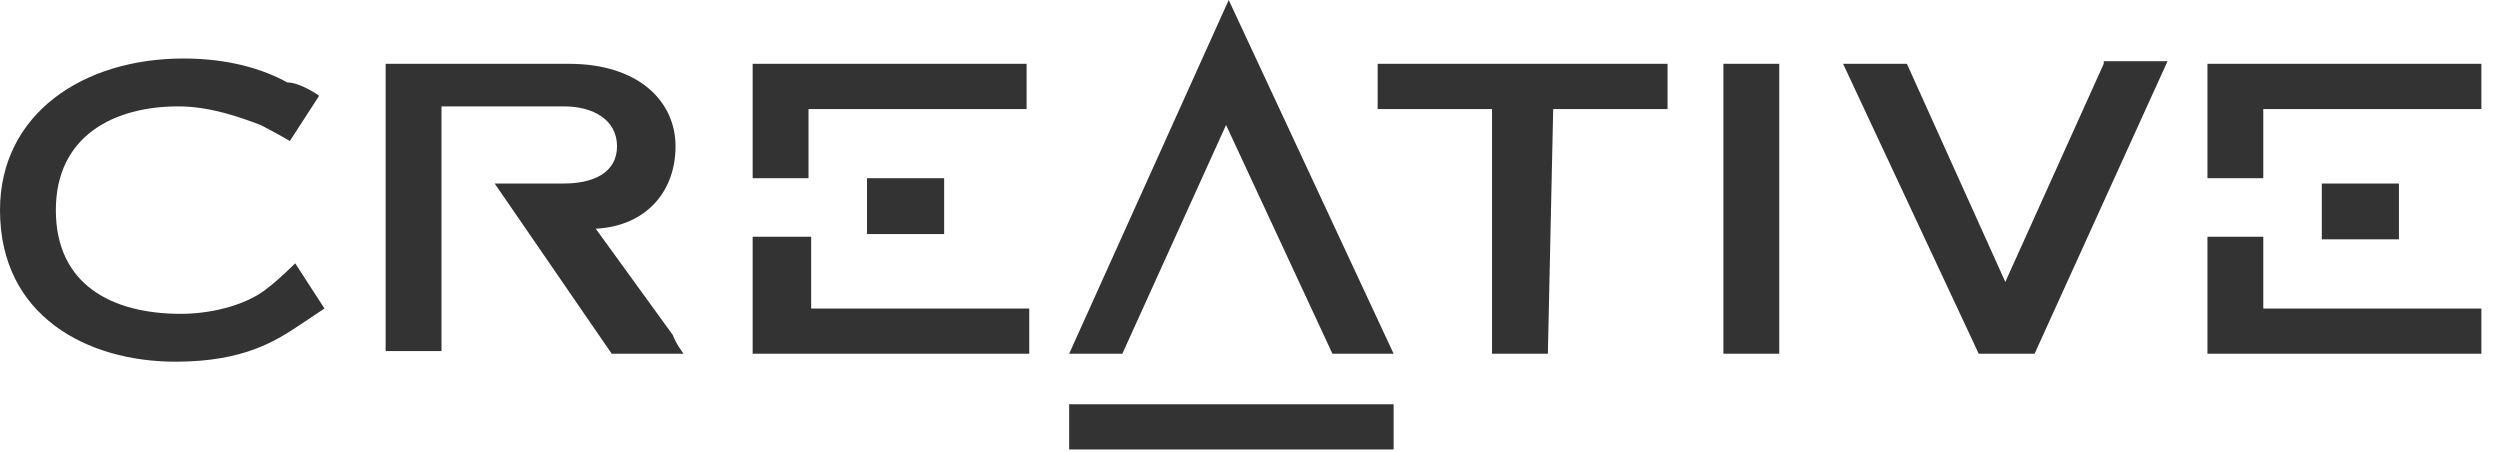
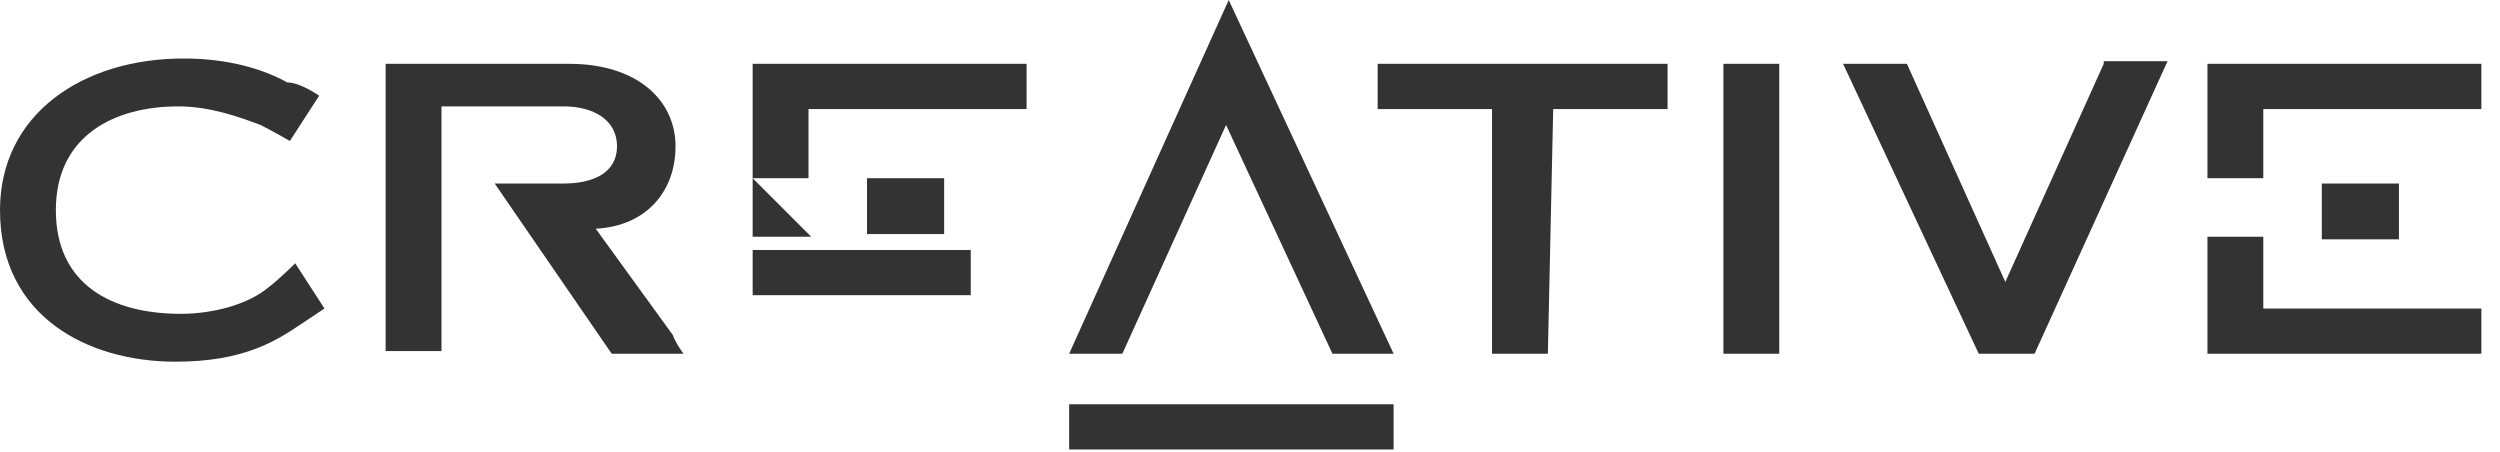
<svg xmlns="http://www.w3.org/2000/svg" fill="none" viewBox="0 0 94 17">
-   <path fill="#333" d="M52.4 13.3h-2.3l-4-8.6-3.9 8.6h-2l6-13.3 6.2 13.3Zm-41.5-8s-.7-.4-1.1-.6C9 4.4 7.9 4 6.7 4 4.3 4 2.1 5.1 2.1 7.9s2.1 3.9 4.7 3.9c1.3 0 2.6-.4 3.3-1 .4-.3 1-.9 1-.9l1.1 1.7-.9.6c-.9.6-2.1 1.4-4.7 1.4-3.3 0-6.6-1.7-6.6-5.7 0-3.6 3.1-5.7 6.9-5.7 1.7 0 3 .4 3.9.9.5 0 1.2.5 1.2.5l-1.1 1.7Zm29.3 9.9h12.2v1.7H40.2v-1.7Zm47.1-8.3h2.9V9h-2.9V6.9ZM83 6.7V2.4h10.3v1.7h-8.2v2.6H83Zm2.1 2.2v2.7h8.2v1.7H83V8.9h2.1Zm-66.5-2h2.6c1.1 0 2-.4 2-1.4 0-1-.9-1.5-2-1.5h-4.6v9.2h-2.1V2.4h6.9c2.6 0 4 1.4 4 3.1 0 1.7-1.1 3-3 3.1l2.9 4c.1.3.4.7.4.7H23l-4.4-6.4Zm39.6 6.4h-2.1V4.1h-4.3V2.4h10.9v1.7h-4.3l-.2 9.2Zm8.7 0h-2.1V2.4h2.1v10.9ZM79.1 2.4l-3.7 8.2-3.7-8.2h-2.4l5.1 10.9h2.1l5-11h-2.4M32.6 6.7h2.9v2.1h-2.9V6.7Zm-4.3 0V2.4h10.3v1.7h-8.2v2.6h-2.1Zm2.2 2.2v2.7h8.2v1.7H28.3V8.9h2.2Z" />
+   <path fill="#333" d="M52.4 13.3h-2.3l-4-8.6-3.9 8.6h-2l6-13.3 6.2 13.3Zm-41.5-8s-.7-.4-1.1-.6C9 4.4 7.9 4 6.7 4 4.3 4 2.1 5.1 2.1 7.9s2.1 3.9 4.7 3.9c1.3 0 2.6-.4 3.3-1 .4-.3 1-.9 1-.9l1.1 1.7-.9.6c-.9.6-2.1 1.4-4.7 1.4-3.3 0-6.6-1.7-6.6-5.7 0-3.6 3.1-5.7 6.9-5.7 1.7 0 3 .4 3.9.9.5 0 1.2.5 1.2.5l-1.1 1.7Zm29.3 9.9h12.2v1.7H40.2v-1.7Zm47.1-8.3h2.9V9h-2.9V6.9ZM83 6.7V2.4h10.3v1.7h-8.2v2.6H83Zm2.1 2.2v2.7h8.2v1.7H83V8.9h2.1Zm-66.5-2h2.6c1.1 0 2-.4 2-1.4 0-1-.9-1.5-2-1.5h-4.6v9.2h-2.1V2.4h6.9c2.6 0 4 1.4 4 3.1 0 1.7-1.1 3-3 3.1l2.9 4c.1.3.4.7.4.7H23l-4.4-6.4Zm39.6 6.4h-2.1V4.1h-4.3V2.4h10.9v1.7h-4.3l-.2 9.2Zm8.7 0h-2.1V2.4h2.1v10.9ZM79.1 2.4l-3.7 8.2-3.7-8.2h-2.4l5.1 10.9h2.1l5-11h-2.4M32.6 6.7h2.9v2.1h-2.9V6.7Zm-4.3 0V2.4h10.3v1.7h-8.2v2.6h-2.1Zv2.7h8.2v1.7H28.3V8.9h2.2Z" />
</svg>